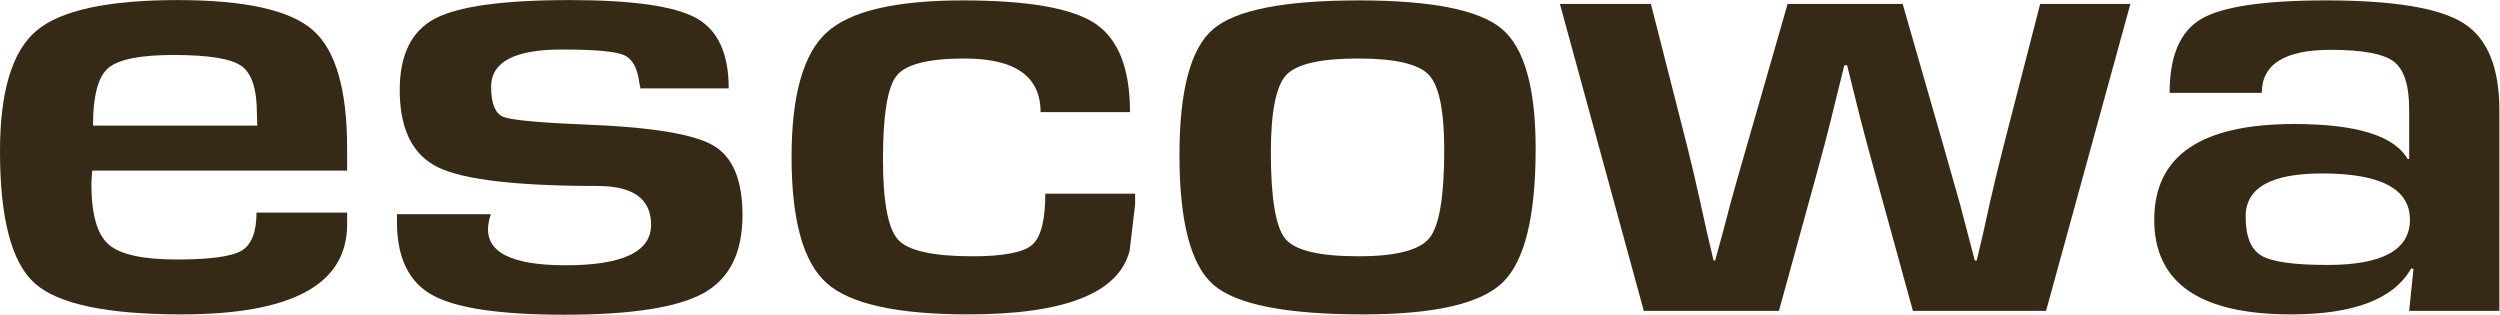
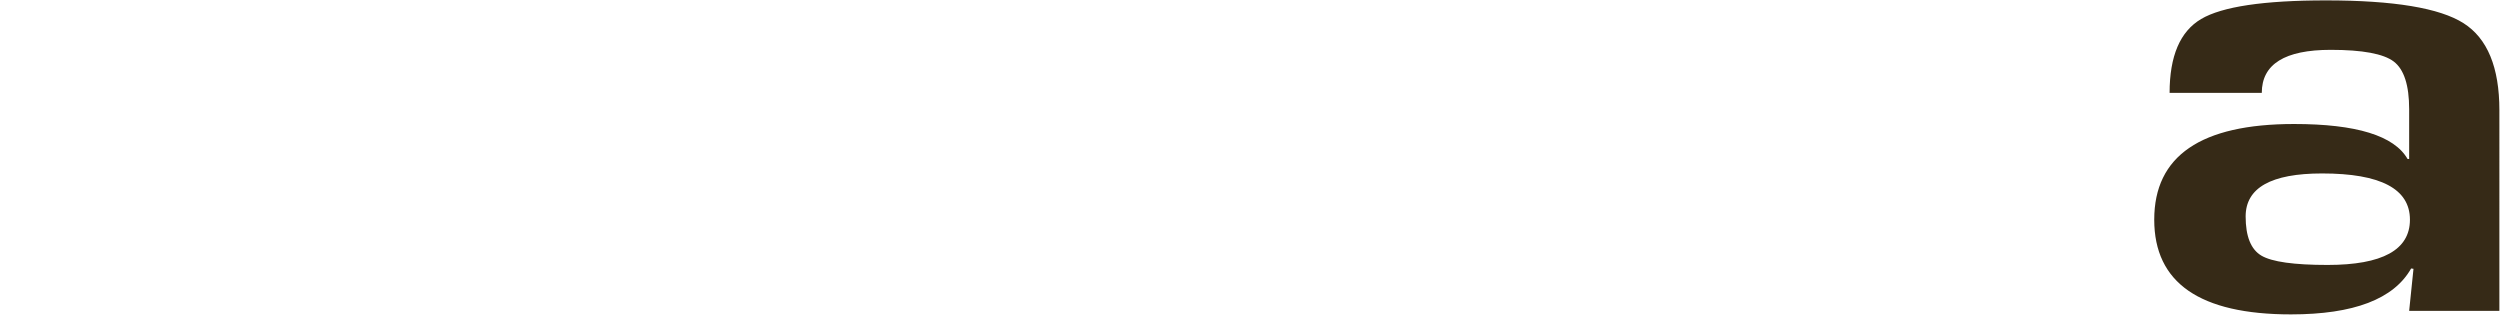
<svg xmlns="http://www.w3.org/2000/svg" viewBox="0 0 799.44 100.64" height="100.64" width="799.44" id="svg2" version="1.1">
  <defs id="defs6" />
  <g transform="matrix(1.333,0,0,-1.333,0,100.64)" id="g8">
    <g style="fill:#362a17;fill-opacity:1" transform="scale(0.1)" id="g10">
-       <path id="path12" style="fill:#362a17;fill-opacity:1;fill-rule:nonzero;stroke:none" d="m 617.199,453.656 -0.929,29.278 c 0,58.523 -12.461,96.523 -37.348,113.98 -24.891,17.449 -78.922,26.191 -162.102,26.191 -80.66,0 -133.109,-10.531 -157.371,-31.582 C 235.199,570.457 223.07,524.516 223.07,453.656 Z M 615.32,244.926 H 832.711 V 216.457 C 832.711,72.656 700.379,0.797 435.73,0.797 256.148,0.797 138.629,25.676 83.18,75.477 27.73,125.305 0,230.816 0,392.047 c 0,143.258 28.988,239.519 86.961,288.808 57.969,49.301 171.078,73.95 339.32,73.95 161.309,0 269.367,-24.008 324.188,-72.02 54.82,-48.012 82.242,-142.351 82.242,-283.051 V 345.805 H 221.18 c -1.27,-16.399 -1.899,-27.18 -1.899,-32.321 0,-72.418 13.707,-120.66 41.117,-144.808 27.411,-24.153 82.082,-36.199 163.993,-36.199 79.39,0 131.058,7.058 155.007,21.168 23.93,14.152 35.922,44.57 35.922,91.281" />
-       <path id="path14" style="fill:#362a17;fill-opacity:1;fill-rule:nonzero;stroke:none" d="M 1748.12,543 H 1536.4 c -1.27,6.172 -2.22,10.789 -2.83,13.871 -4.42,35.43 -16.86,57.488 -37.34,66.231 -20.47,8.73 -70.11,13.078 -148.86,13.078 -112.81,0 -169.19,-29.782 -169.19,-89.321 0,-40.57 9.92,-64.711 29.77,-72.41 19.85,-7.687 87.11,-13.859 201.8,-18.488 154.37,-6.141 254.87,-22.84 301.5,-50.051 46.63,-27.23 69.96,-82.941 69.96,-167.14 C 1781.21,148.93 1750.16,86.68 1688.1,52 1626.02,17.32 1514.66,0 1353.98,0 1199.59,0 1094.06,15.672 1037.36,47.012 980.645,78.289 952.281,136.852 952.281,222.582 v 18.488 h 224.949 c -3.15,-10.261 -5.05,-18.488 -5.66,-24.609 -8.83,-65.231 52.92,-97.832 185.26,-97.832 136.71,0 205.09,32.332 205.09,97.031 0,62.141 -42.86,93.199 -128.54,93.199 -193.44,0 -320.88,14.911 -382.33,44.68 -61.425,29.762 -92.136,91.652 -92.136,185.602 0,84.211 28.02,141.211 84.106,170.988 56.07,29.769 163.83,44.68 323.25,44.68 150.59,0 251.89,-14.387 303.88,-43.149 51.98,-28.75 77.97,-84.98 77.97,-168.66" />
-       <path id="path16" style="fill:#362a17;fill-opacity:1;fill-rule:nonzero;stroke:none" d="m 2507.59,290.375 h 215.51 v -25.43 l -13.22,-111.66 C 2683.4,51.605 2554.22,0.797 2322.35,0.797 c -170.14,0 -283.25,25.039 -339.32,75.078 -56.09,50.039 -84.13,150.809 -84.13,302.301 0,147.879 28.04,247.48 84.13,298.84 56.07,51.328 165.08,77.007 327.03,77.007 156.25,0 262.11,-18.609 317.58,-55.82 55.43,-37.238 83.16,-107.976 83.16,-212.199 h -214.55 c 0,85.75 -60.8,128.621 -182.41,128.621 -86.34,0 -140.52,-13.609 -162.58,-40.82 -22.06,-27.219 -33.08,-93.961 -33.08,-200.25 0,-102.68 12.13,-167.258 36.39,-193.7 24.26,-26.449 83.65,-39.671 178.17,-39.671 74.35,0 122.08,9.121 143.2,27.363 21.11,18.207 31.65,59.137 31.65,122.828" />
-       <path id="path18" style="fill:#362a17;fill-opacity:1;fill-rule:nonzero;stroke:none" d="m 3257.58,614.625 c -90.11,0 -147.41,-13.219 -172.02,-39.648 -24.55,-26.461 -36.85,-88.204 -36.85,-185.243 0,-110.898 11.66,-180.218 34.98,-207.961 23.3,-27.726 81.58,-41.589 174.87,-41.589 90.11,0 146.98,14.632 170.61,43.89 23.63,29.262 35.44,99.629 35.44,211.039 0,93.973 -12.3,154.051 -36.88,180.242 -24.58,26.18 -81.27,39.27 -170.15,39.27 m 1.9,139.398 c 174.53,0 288.91,-22.707 343.11,-68.16 54.18,-45.437 81.3,-141.316 81.3,-287.656 0,-163.262 -26.48,-270.332 -79.4,-321.172 C 3551.54,26.195 3440,0.797 3269.88,0.797 c -184.63,0 -304.18,23.598 -358.69,70.816 -54.51,47.274 -81.76,151.242 -81.76,311.953 0,154.547 26.78,254.93 80.35,301.149 53.53,46.219 170.15,69.308 349.7,69.308" />
-       <path id="path20" style="fill:#362a17;fill-opacity:1;fill-rule:nonzero;stroke:none" d="M 5110.65,745.566 4908.36,9.246 H 4588.91 L 4498.18,338.895 c -15.79,57 -27.42,100.371 -34.98,130.171 l -16.07,64.688 -16.07,64.691 h -6.61 l -16.07,-64.691 -16.07,-65.469 c -6.95,-28.762 -18.27,-71.879 -34.03,-129.39 L 4267.52,9.246 H 3943.35 L 3742.04,745.566 h 218.33 l 86.96,-341.203 c 10.71,-42.629 21.42,-88.308 32.14,-137.097 l 15.12,-68.559 16.03,-68.531 h 3.8 l 18.91,68.531 17.94,68.559 c 9.49,34.41 22.37,79.828 38.75,136.328 l 98.31,341.972 h 276 l 98.28,-341.972 c 18.3,-64.18 31.22,-109.637 38.75,-136.328 l 18,-68.559 17.93,-68.531 h 4.72 l 16.1,68.531 15.12,68.559 c 10.68,47.257 21.73,92.929 33.05,137.097 l 87.91,341.203 h 216.46" />
      <path id="path22" style="fill:#362a17;fill-opacity:1;fill-rule:nonzero;stroke:none" d="m 5570.48,338.891 c -122.25,0 -183.37,-34.403 -183.37,-103.211 0,-47.75 12.61,-79.059 37.83,-93.969 25.16,-14.871 78.11,-22.313 158.8,-22.313 131.67,0 197.51,36.211 197.51,108.602 0,73.922 -70.25,110.891 -210.77,110.891 m -144.62,193.32 h -221.18 c 0,88.32 25.22,147.359 75.64,177.141 50.41,29.789 150.25,44.679 299.62,44.679 162.56,0 272.53,-18.23 329.86,-54.679 57.33,-36.461 86.01,-106.032 86.01,-208.723 V 9.238 h -216.43 l 10.38,100.91 -5.66,0.774 C 5742.5,37.488 5646.42,0.789 5495.83,0.789 c -218.67,0 -328,75.73 -328,227.211 0,152.988 111.84,229.512 335.53,229.512 149.37,0 240.09,-27.992 272.23,-83.961 h 3.79 v 119.39 c 0,57.5 -12.3,95.618 -36.88,114.368 -24.58,18.742 -74.99,28.113 -151.24,28.113 -110.25,0 -165.4,-34.402 -165.4,-103.211" />
    </g>
  </g>
</svg>